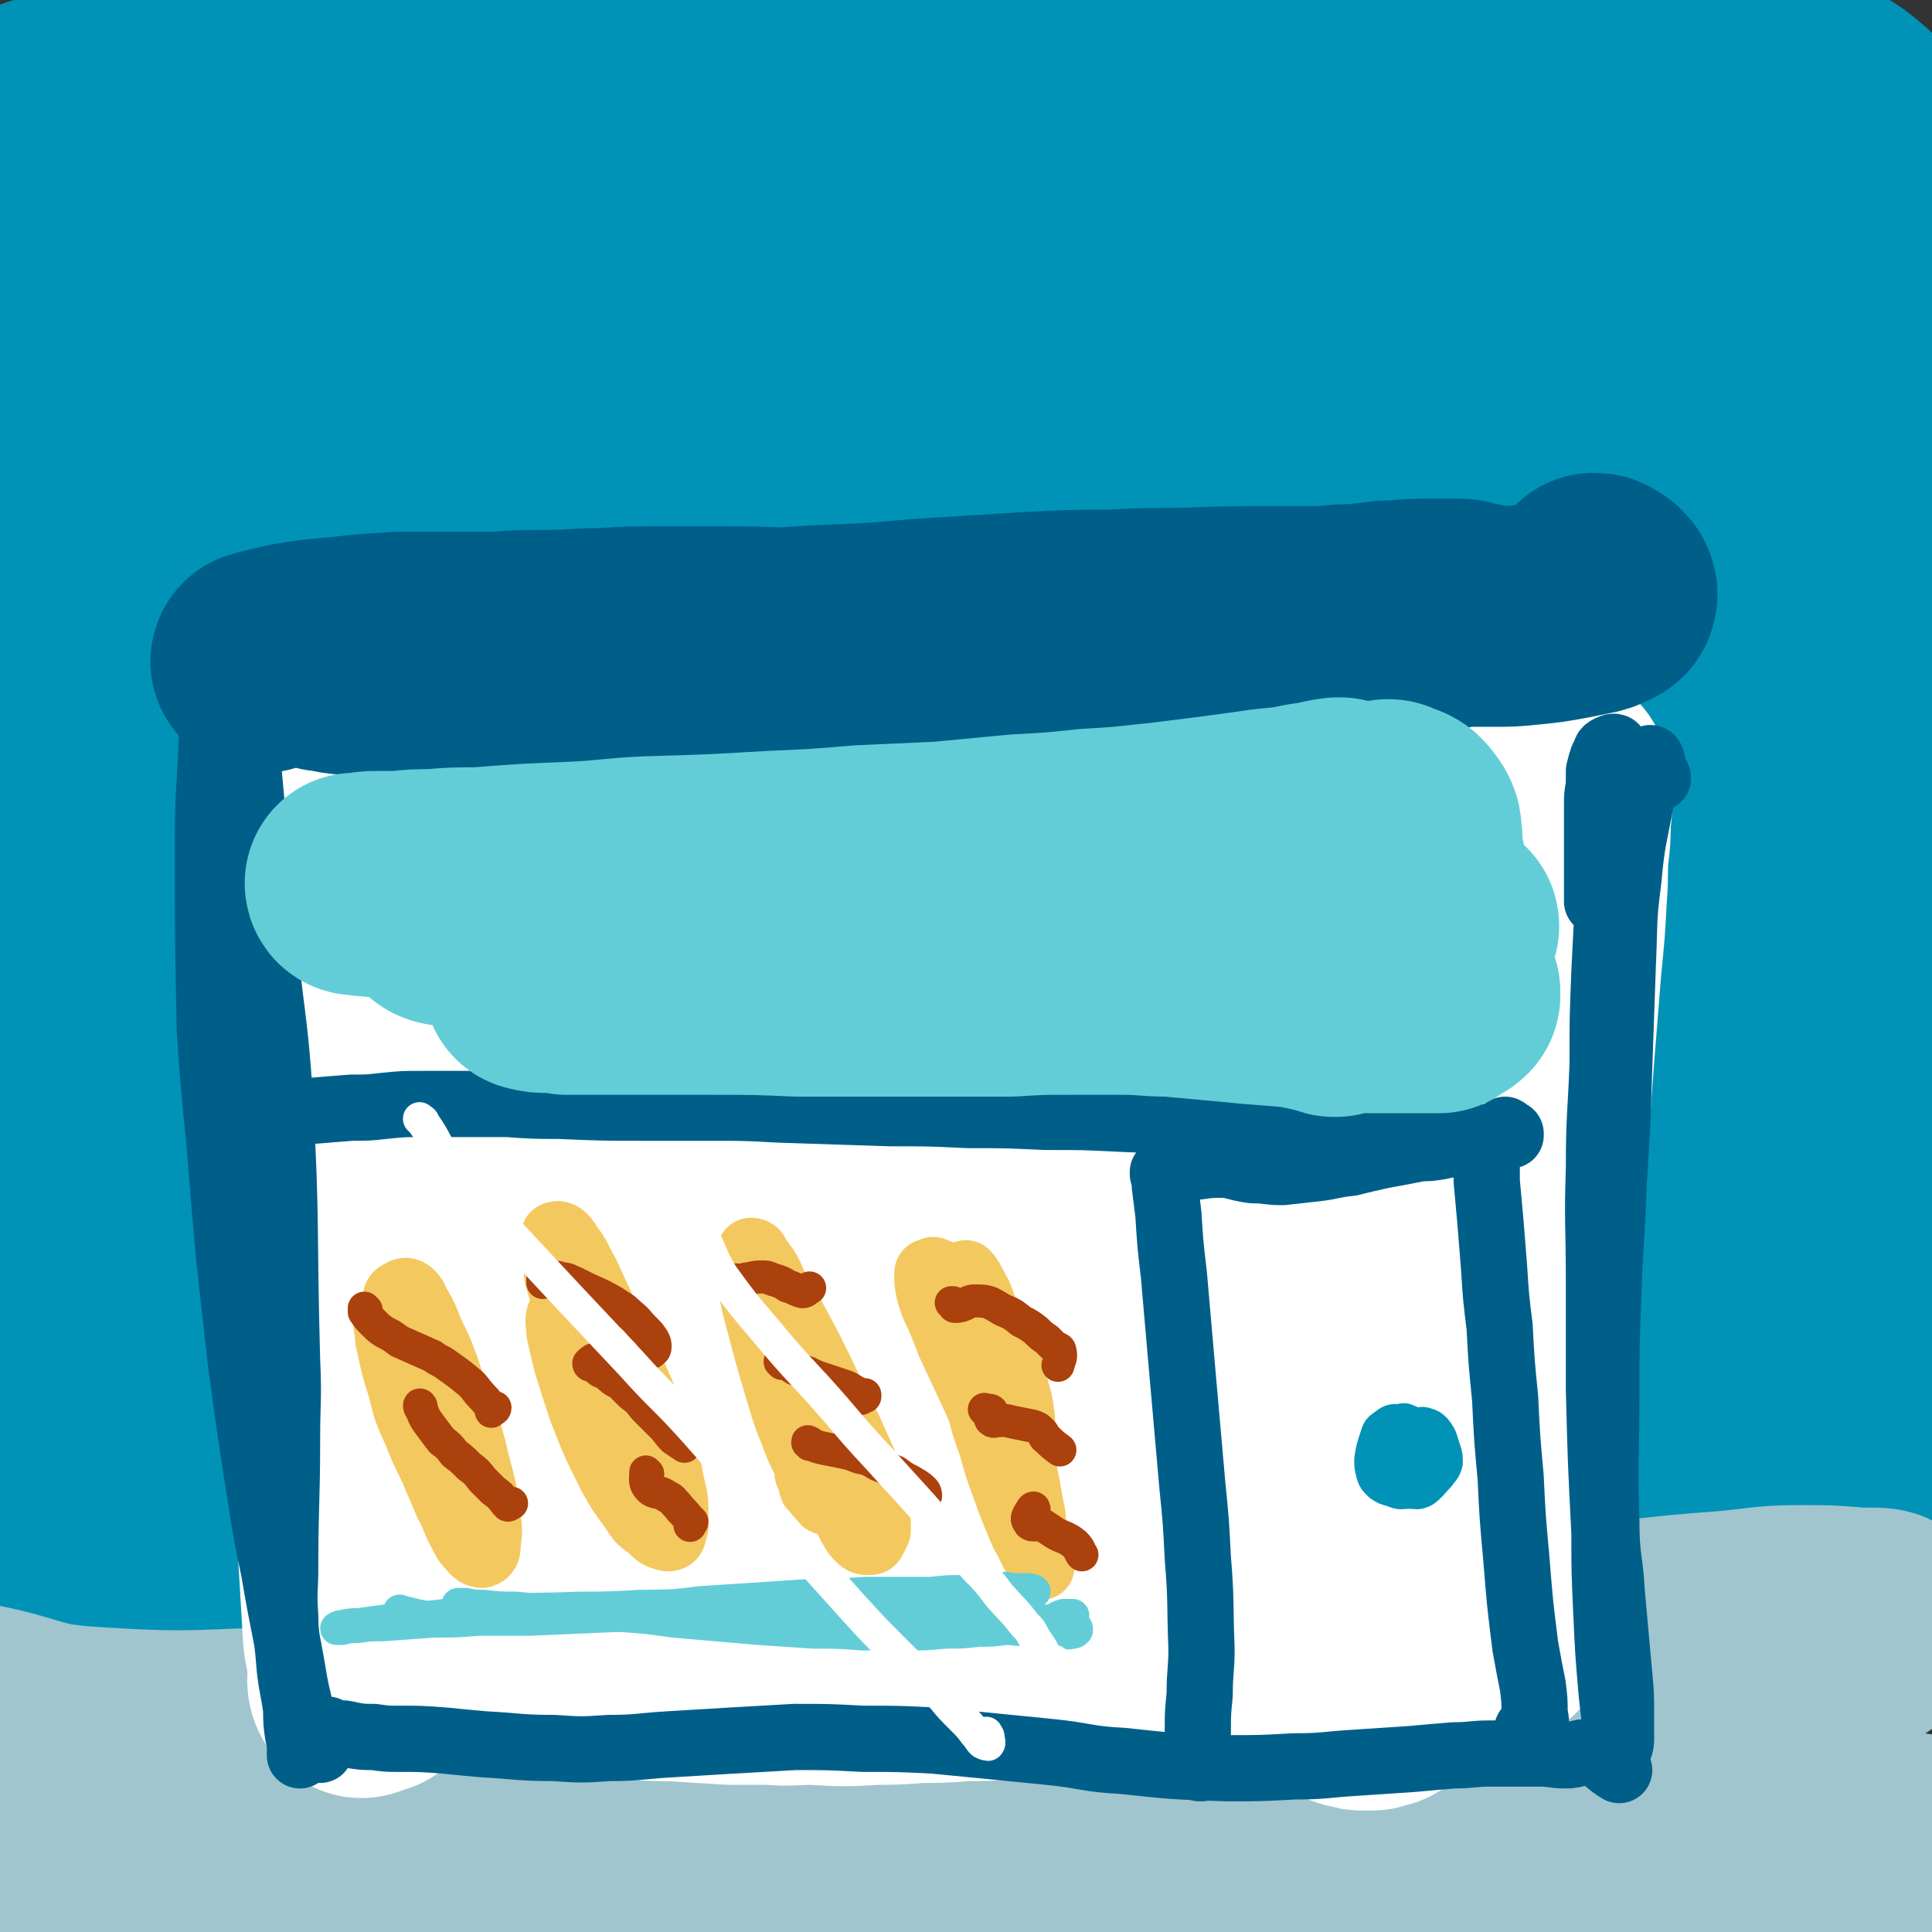
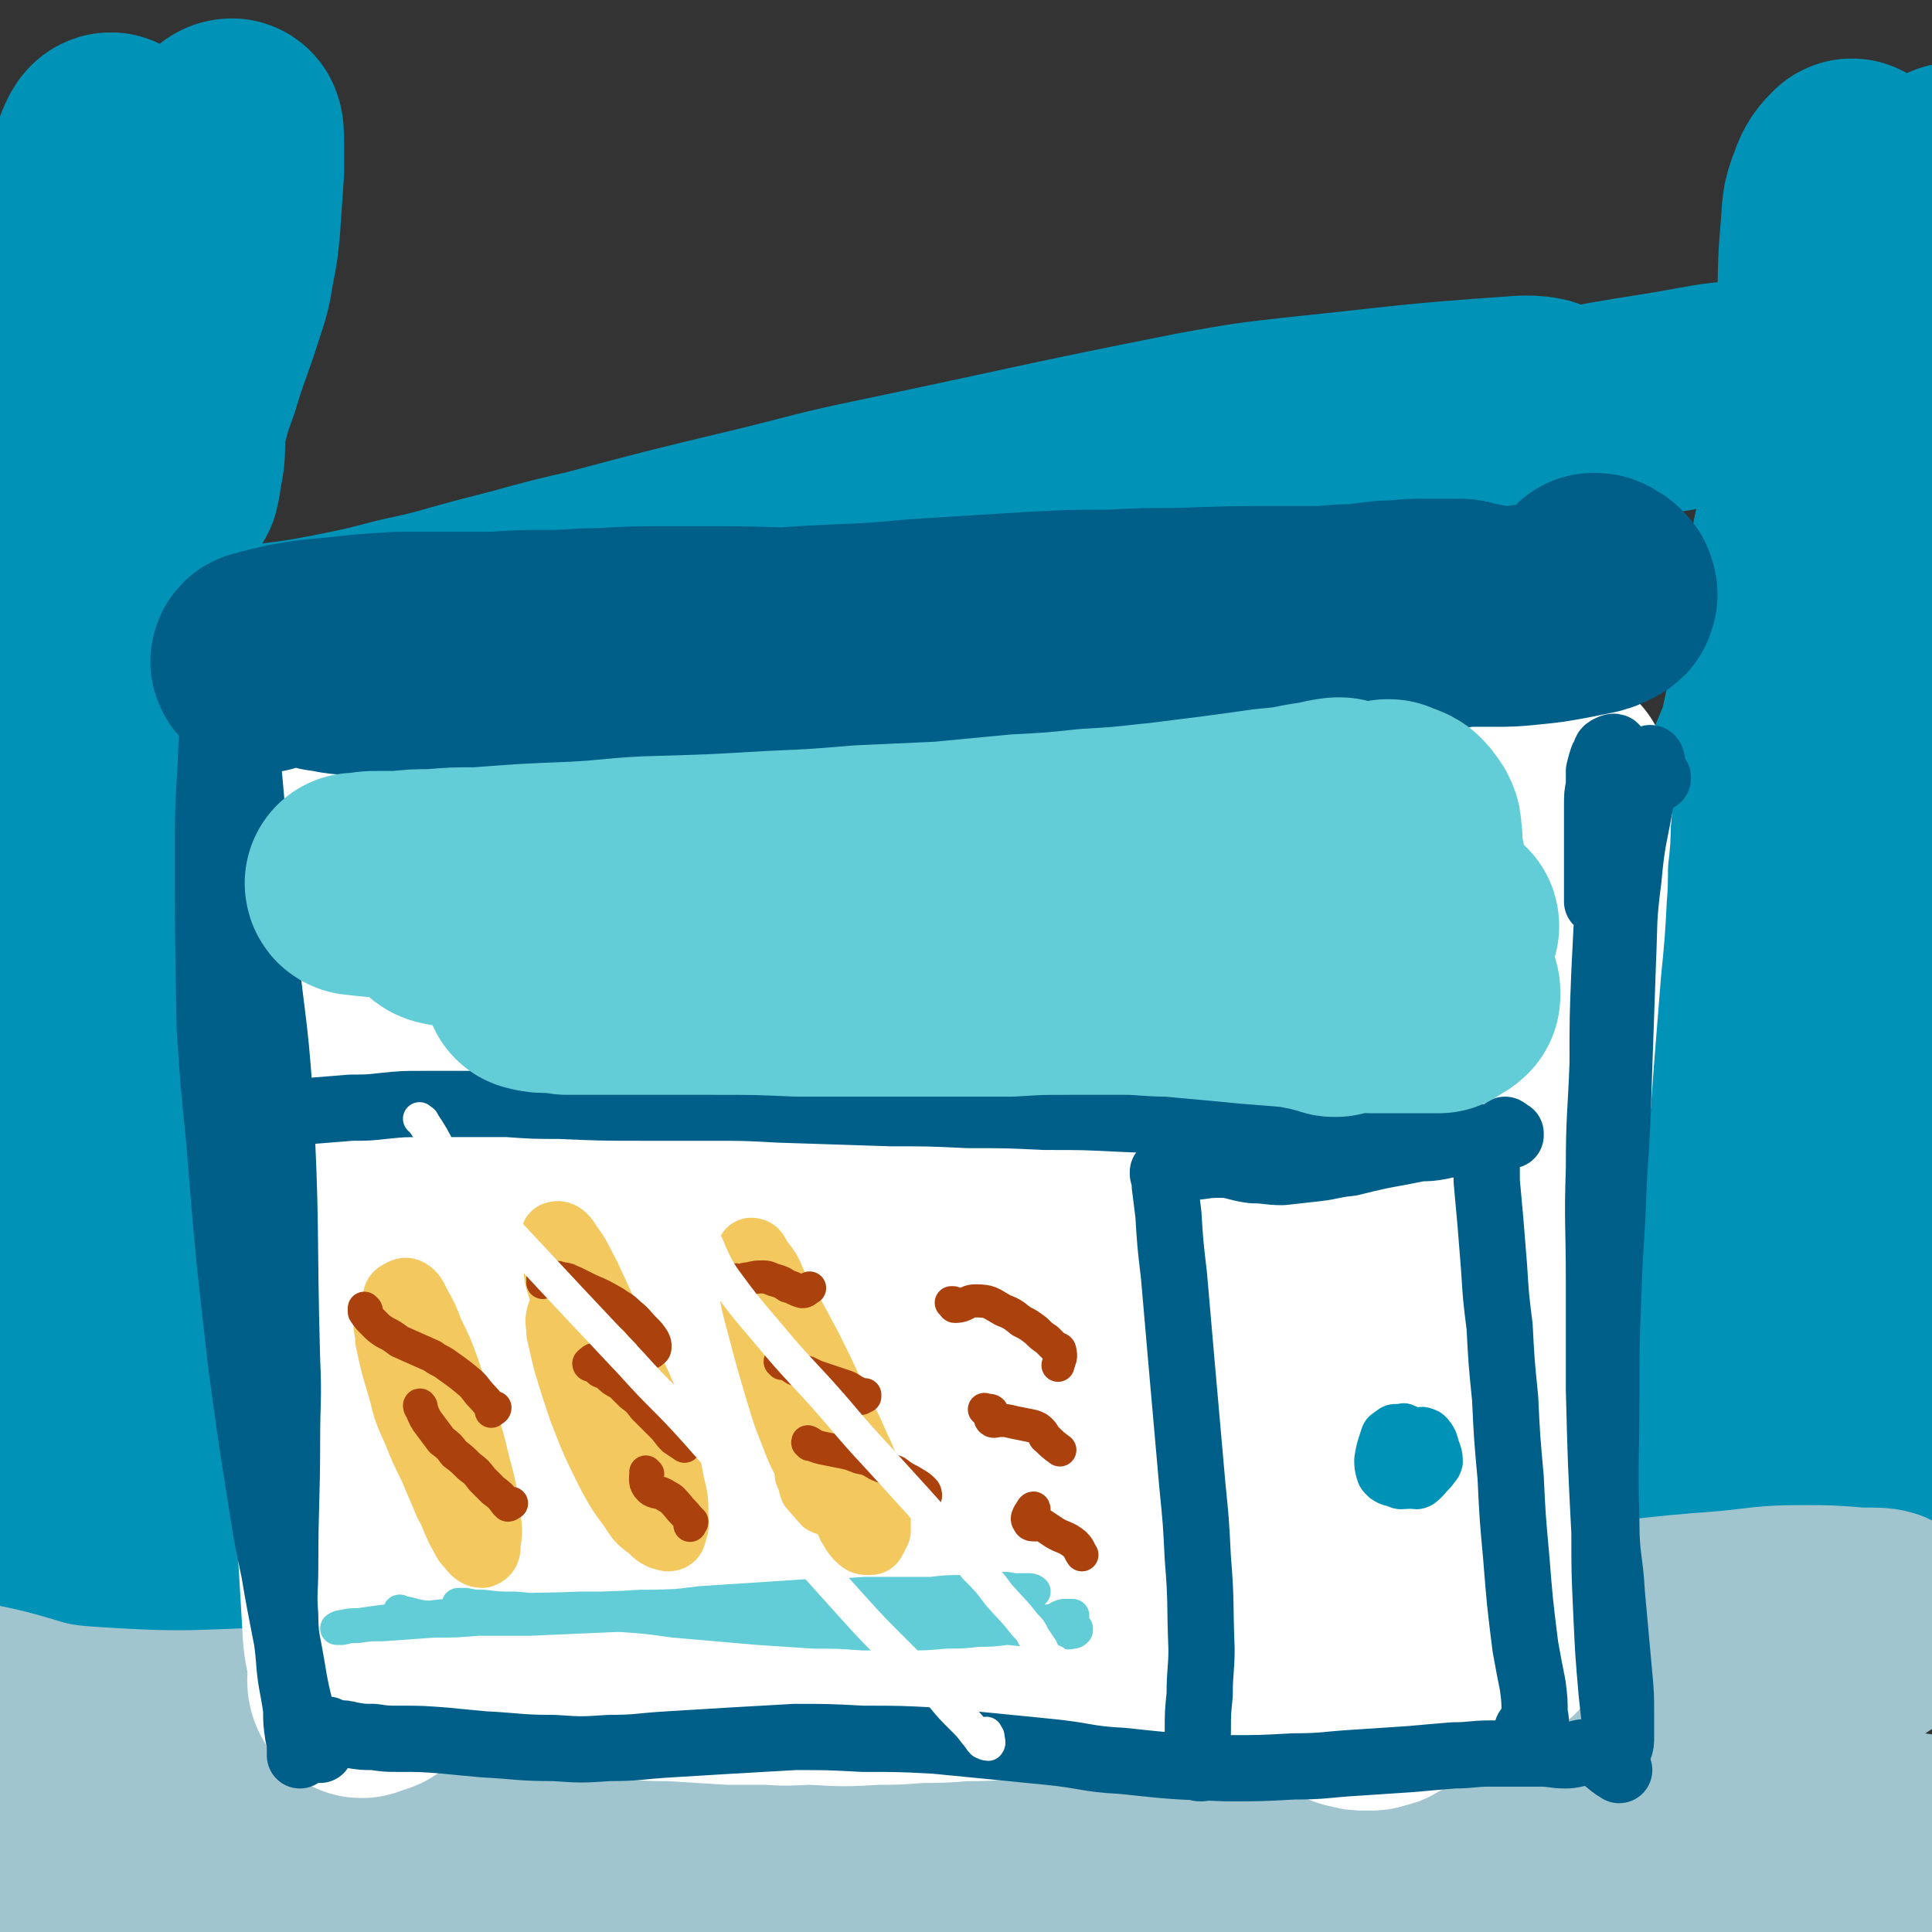
<svg xmlns="http://www.w3.org/2000/svg" viewBox="0 0 1050 1050" version="1.1">
  <rect x="0" y="0" width="1050" height="1050" fill="#333333" stroke="none" />
  <g fill="none" stroke="#0093B7" stroke-width="120" stroke-linecap="round" stroke-linejoin="round">
-     <path d="M298,519c0,0 -1,-2 -1,-1 -7,5 -15,7 -13,12 3,7 10,9 22,12 16,3 17,1 33,1 41,-1 41,-1 81,-4 34,-3 34,-4 68,-8 37,-6 37,-5 74,-13 59,-12 59,-12 116,-26 38,-10 38,-9 75,-21 66,-22 66,-22 130,-46 24,-10 33,-4 47,-22 13,-16 19,-37 5,-46 -25,-15 -42,-3 -83,-2 -38,0 -38,1 -76,3 -92,6 -92,7 -184,14 -98,7 -98,2 -196,15 -130,18 -135,12 -259,47 -31,9 -63,34 -51,43 24,16 62,10 123,9 96,-2 96,-4 192,-15 112,-12 113,-9 224,-32 110,-22 114,-19 218,-57 39,-15 82,-37 69,-50 -22,-22 -70,-18 -140,-21 -79,-3 -80,1 -160,8 -92,7 -92,9 -184,21 -97,13 -97,12 -193,27 -81,14 -83,10 -161,32 -15,4 -31,15 -25,19 9,7 27,3 54,3 21,0 21,-1 43,-3 67,-6 67,-7 134,-15 32,-4 32,-4 65,-8 70,-10 70,-9 140,-20 36,-5 36,-4 71,-12 79,-18 79,-19 157,-39 27,-8 28,-6 53,-17 43,-18 45,-17 84,-40 8,-4 12,-7 10,-14 -3,-10 -8,-13 -20,-19 -13,-7 -15,-4 -30,-6 -21,-3 -21,-3 -42,-4 -40,-2 -40,-1 -81,-1 -31,0 -31,0 -62,1 -50,2 -50,2 -100,4 -34,2 -34,1 -67,4 -64,4 -64,4 -129,9 -31,2 -31,3 -63,6 -54,6 -54,5 -108,12 -29,4 -29,5 -59,9 -24,4 -24,4 -47,7 -4,1 -5,0 -8,0 0,0 0,0 1,0 4,0 4,1 7,0 16,0 16,0 32,-1 24,0 24,0 48,-1 45,0 45,1 89,1 43,0 43,1 85,-1 69,-3 69,-3 138,-9 78,-7 78,-6 155,-17 93,-13 93,-12 185,-31 74,-16 75,-14 146,-39 30,-11 47,-18 54,-33 4,-7 -15,-9 -31,-12 -20,-4 -20,-3 -40,-3 -65,0 -65,0 -130,1 -46,1 -46,1 -92,5 -98,6 -98,7 -195,15 -32,3 -32,3 -64,6 -86,9 -86,9 -171,17 -17,2 -17,3 -34,4 -30,2 -31,3 -61,2 -3,0 -4,-2 -4,-4 0,-2 1,-3 3,-5 5,-3 5,-4 11,-5 19,-5 19,-5 37,-8 18,-2 18,-2 36,-3 23,-1 23,-1 45,-1 41,-1 41,-1 82,-1 67,1 67,2 133,1 35,0 35,0 69,-1 62,-3 62,-3 123,-7 44,-3 45,-2 88,-8 64,-10 65,-8 127,-23 35,-8 36,-8 68,-23 15,-7 17,-10 25,-22 3,-4 1,-7 -3,-10 -9,-8 -10,-8 -23,-12 -12,-4 -12,-4 -25,-5 -19,-2 -19,-1 -39,-1 -35,1 -35,1 -70,2 -24,0 -25,0 -49,0 -27,-1 -27,-2 -54,-2 -28,-1 -28,-1 -57,-1 -29,0 -29,0 -58,1 -29,1 -29,1 -58,3 -41,2 -41,2 -82,4 -26,1 -26,1 -51,2 -53,1 -54,2 -107,2 -17,0 -17,-2 -34,-3 -32,-1 -32,-2 -64,-3 -14,-1 -14,-1 -28,0 -13,0 -13,1 -26,2 -16,1 -16,1 -32,1 -10,1 -10,1 -19,1 -15,0 -15,0 -29,0 -8,-1 -8,-1 -15,-2 -5,-1 -5,-1 -11,-1 -5,0 -5,-1 -10,0 -5,0 -5,1 -10,2 -5,1 -6,0 -11,2 -4,1 -4,1 -8,2 -6,3 -6,3 -13,5 -6,2 -6,2 -12,4 -11,4 -11,4 -22,8 " />
    <path d="M119,79c0,0 0,-1 -1,-1 0,0 1,0 1,0 3,-3 4,-8 7,-8 1,0 1,4 1,8 0,7 0,7 0,15 -1,14 -1,14 -2,29 -1,11 -1,11 -3,21 -2,12 -2,12 -6,24 -6,19 -7,19 -13,39 -4,11 -4,11 -7,23 -2,9 -2,9 -3,18 -1,6 -1,6 -1,12 0,2 -1,4 0,4 0,-1 1,-3 1,-6 2,-10 2,-10 2,-21 1,-11 0,-11 -1,-22 -2,-15 -2,-15 -4,-29 -1,-23 -1,-23 -2,-47 -1,-12 -1,-12 0,-25 0,-9 0,-9 2,-18 0,-5 0,-5 1,-10 0,0 0,-1 0,-1 0,6 0,6 0,12 0,20 0,20 -1,39 0,15 0,15 -2,30 -2,20 -2,20 -7,39 -2,9 -2,9 -5,17 -2,5 -2,5 -4,9 -1,1 -2,2 -3,1 -3,-2 -2,-4 -4,-8 -3,-9 -3,-9 -5,-18 -3,-13 -4,-12 -6,-25 -4,-21 -5,-21 -6,-42 -1,-11 0,-11 2,-23 2,-13 2,-13 5,-25 1,-5 1,-6 3,-10 1,-2 2,-3 3,-2 0,2 0,3 0,7 -2,10 -3,9 -5,19 -4,14 -4,14 -7,28 -4,21 -4,21 -6,42 -2,13 -1,13 -1,25 0,12 0,12 2,24 1,16 1,16 4,32 1,10 1,10 3,20 2,9 2,9 4,18 2,8 2,8 4,16 2,7 2,7 5,13 3,5 2,6 5,11 4,6 4,6 9,12 3,3 4,3 8,5 5,3 5,4 11,5 13,2 13,2 27,2 12,0 12,-1 25,-2 16,-2 16,-2 32,-5 20,-4 20,-4 39,-9 24,-5 24,-6 47,-12 28,-7 28,-8 55,-14 45,-12 45,-12 91,-23 33,-8 33,-9 67,-16 86,-18 86,-19 172,-36 28,-5 28,-5 55,-8 58,-6 58,-7 116,-11 8,-1 18,0 15,2 -7,8 -16,11 -34,18 -28,12 -29,11 -57,21 -17,6 -17,6 -34,11 -8,3 -9,3 -17,5 -1,1 -2,0 -1,-1 5,-3 6,-4 13,-7 13,-6 13,-6 27,-11 32,-10 32,-10 66,-18 51,-13 51,-14 102,-22 32,-5 33,-8 65,-5 20,2 20,6 39,14 7,2 7,3 13,7 3,3 3,3 7,5 1,2 2,3 3,2 1,0 1,-1 1,-2 0,-5 -1,-5 -2,-9 -3,-12 -3,-12 -6,-23 -3,-10 -3,-10 -6,-21 -3,-13 -3,-13 -4,-26 -3,-14 -2,-14 -4,-29 -1,-12 -1,-12 -1,-23 -1,-7 0,-7 0,-13 0,-2 -1,-5 -2,-4 -3,3 -5,5 -7,11 -4,10 -3,11 -4,22 -2,23 -1,23 -2,47 0,17 0,17 0,34 -1,16 -1,16 -3,32 -2,14 -2,14 -5,28 -2,11 -2,11 -4,22 -2,7 -2,8 -2,14 0,1 2,1 2,0 4,-5 3,-6 5,-13 4,-12 4,-12 7,-24 8,-25 7,-25 16,-51 6,-18 5,-18 13,-36 7,-18 7,-18 16,-35 8,-17 9,-17 17,-33 4,-8 3,-8 7,-16 " />
    <path d="M944,595c-1,-1 -2,-1 -1,-1 1,-7 3,-7 4,-14 0,-10 1,-11 -3,-20 -3,-9 -6,-8 -12,-17 -5,-5 -5,-5 -8,-12 -3,-5 -4,-5 -5,-11 -2,-6 -2,-6 -1,-12 1,-8 2,-8 4,-15 4,-10 3,-10 7,-20 14,-32 16,-31 29,-63 5,-12 4,-13 7,-25 11,-37 11,-37 23,-74 3,-7 3,-8 8,-13 4,-5 8,-8 10,-6 3,3 0,8 1,15 0,9 0,9 1,17 1,15 1,15 4,29 1,11 2,11 4,22 2,13 2,13 4,26 2,14 2,14 4,28 1,15 1,15 3,30 1,15 1,15 3,30 2,14 1,15 5,28 4,20 5,20 10,40 3,13 4,13 6,26 3,17 3,17 5,34 0,9 0,9 0,18 -1,7 0,7 -1,14 0,3 -1,3 -2,7 0,1 0,2 0,1 -1,0 -2,0 -2,-2 -4,-7 -4,-7 -6,-15 -3,-10 -3,-10 -5,-19 -3,-12 -3,-12 -5,-25 -3,-22 -2,-22 -5,-44 -2,-15 -2,-15 -5,-31 -3,-17 -3,-17 -6,-34 -3,-17 -3,-17 -5,-34 -1,-17 -1,-17 -2,-33 0,-14 0,-14 0,-29 0,-15 1,-15 1,-31 0,-6 0,-6 -1,-11 0,-2 0,-5 0,-4 1,1 2,4 2,7 2,8 2,8 3,15 1,11 1,11 2,23 1,14 1,14 1,28 0,15 0,15 0,31 0,16 -1,16 0,32 0,23 0,23 1,47 1,15 0,15 1,30 2,21 2,21 4,43 2,13 2,13 4,25 1,12 1,12 3,24 1,10 1,10 3,21 1,9 1,9 3,19 1,8 1,8 2,16 1,8 1,8 1,16 1,10 1,10 1,20 0,6 0,6 0,12 0,7 -1,7 0,14 0,4 0,4 0,8 1,3 1,3 1,7 -1,4 -1,4 -1,7 -1,4 -1,4 -1,7 0,4 1,4 0,7 -1,6 -1,6 -3,11 0,4 0,4 -1,8 0,4 0,4 0,8 1,9 1,9 2,17 0,4 0,4 0,7 -1,7 -1,7 -1,13 -1,2 0,2 -1,4 -1,2 -1,3 -3,3 -2,0 -2,-2 -4,-3 -3,-2 -3,-2 -7,-3 -4,-3 -4,-3 -8,-5 -6,-2 -6,-3 -12,-5 -7,-3 -7,-3 -14,-5 -19,-5 -19,-6 -39,-9 -26,-3 -26,-2 -52,-4 -20,-2 -20,-2 -41,-4 -32,-4 -32,-3 -65,-8 -22,-3 -22,-3 -43,-7 -22,-4 -22,-5 -44,-9 -22,-4 -22,-5 -44,-9 -22,-3 -22,-4 -44,-6 -21,-3 -21,-4 -43,-5 -33,-2 -33,-2 -66,-3 -22,-1 -22,-1 -44,-1 -22,-1 -22,-1 -44,-2 -28,-1 -28,-1 -57,-3 -15,-1 -16,-1 -31,-3 -14,-1 -14,-2 -28,-4 -13,-2 -13,-2 -26,-4 -11,-1 -11,-1 -22,-3 -10,-1 -10,-1 -19,-1 -13,-1 -13,-1 -25,-1 -9,0 -9,-1 -17,0 -13,1 -13,1 -25,3 -8,1 -8,2 -16,4 -8,2 -8,3 -15,6 -7,2 -7,3 -14,6 -6,2 -6,2 -12,5 -5,3 -5,3 -10,5 -4,3 -5,2 -9,5 -2,1 -2,2 -5,3 0,1 0,1 0,1 -1,1 -1,1 -1,1 0,0 0,-1 -1,-2 0,-1 0,-1 0,-3 1,-3 1,-3 2,-5 0,-4 0,-4 1,-8 1,-5 1,-5 1,-10 1,-11 2,-11 2,-22 1,-10 1,-10 1,-19 0,-13 -1,-13 -1,-25 -2,-23 -1,-23 -3,-46 -1,-19 0,-19 -2,-38 -2,-21 -2,-21 -5,-41 -3,-21 -3,-21 -7,-41 -3,-20 -3,-20 -7,-40 -4,-18 -5,-18 -8,-36 -5,-24 -5,-24 -9,-48 -2,-14 -1,-14 -2,-28 0,-12 0,-12 0,-24 1,-17 1,-17 3,-33 0,-1 0,-3 0,-2 0,4 0,6 0,12 0,8 0,8 0,16 0,17 0,17 0,33 0,15 0,15 0,29 1,26 0,26 1,52 0,19 1,19 1,38 1,21 1,21 1,42 1,22 1,22 0,44 0,23 0,23 0,45 -1,22 -1,22 -2,45 -3,34 -4,34 -7,69 -2,20 -2,20 -4,41 -1,17 -2,17 -2,35 -1,19 -2,19 -2,39 0,7 1,8 2,15 1,4 1,5 3,8 1,1 2,2 3,1 2,-1 2,-2 4,-5 3,-5 3,-5 4,-11 3,-16 3,-16 4,-31 2,-15 2,-15 1,-29 0,-16 0,-16 -2,-33 -2,-29 -3,-29 -5,-57 -2,-21 -2,-21 -3,-41 -2,-21 -2,-21 -2,-41 0,-18 0,-18 1,-37 1,-17 1,-17 3,-35 2,-15 1,-15 4,-31 3,-16 4,-16 8,-31 1,-5 1,-7 4,-11 0,-1 2,1 2,2 2,6 1,7 0,14 0,11 0,11 -1,22 -1,14 -1,14 -3,28 -2,17 -2,17 -5,33 -3,17 -4,17 -8,34 -3,17 -4,17 -7,34 -2,20 -2,20 -3,41 0,11 0,12 3,22 3,12 3,14 11,24 5,6 7,6 15,7 10,2 11,2 22,0 17,-3 17,-3 33,-9 20,-6 20,-7 39,-15 22,-9 22,-10 44,-20 41,-17 41,-17 83,-33 34,-13 34,-13 69,-25 94,-30 94,-30 189,-57 36,-10 36,-9 72,-17 87,-20 87,-20 173,-38 20,-4 26,-10 40,-7 6,2 6,14 0,18 -13,9 -19,5 -38,10 -27,6 -27,5 -55,10 -33,7 -33,7 -67,12 -38,7 -38,6 -76,12 -40,7 -40,7 -80,13 -99,16 -99,17 -197,32 -35,5 -35,6 -71,8 -83,5 -84,7 -167,6 -8,0 -18,-3 -14,-8 18,-23 26,-29 58,-49 22,-14 25,-9 50,-17 31,-10 31,-10 62,-18 57,-13 57,-13 114,-25 42,-8 42,-9 85,-14 91,-10 91,-11 182,-16 81,-4 82,-4 163,-2 86,1 104,-5 171,6 10,2 -5,16 -17,18 -53,13 -56,8 -113,13 -41,4 -41,3 -81,6 -119,8 -119,5 -238,16 -66,7 -67,4 -131,18 -92,21 -105,20 -182,52 -9,4 1,16 11,19 47,16 51,13 103,19 52,7 52,5 105,6 85,3 85,1 171,2 89,1 89,-1 178,1 89,2 90,-4 178,7 45,6 79,12 88,27 6,11 -27,18 -57,25 -56,13 -58,9 -115,14 -57,5 -57,4 -114,6 -108,5 -108,3 -216,8 -82,4 -83,4 -164,11 -81,7 -81,8 -161,17 -32,4 -51,7 -64,9 -5,1 14,-2 28,-3 19,-3 19,-3 38,-5 26,-4 26,-4 51,-7 31,-3 31,-4 62,-7 37,-4 37,-4 74,-7 65,-5 65,-4 129,-8 87,-6 87,-4 174,-12 87,-9 88,-6 174,-22 62,-11 74,-8 122,-32 10,-6 4,-21 -7,-27 -30,-16 -37,-12 -75,-17 -46,-7 -47,-5 -93,-8 -36,-2 -36,-2 -71,-3 -80,-2 -80,-3 -159,-2 -42,1 -42,0 -83,7 -110,18 -111,17 -219,43 -18,4 -34,9 -32,16 3,9 20,11 42,15 22,4 23,1 46,0 30,0 30,0 61,-2 52,-3 52,-3 104,-6 34,-2 34,-2 68,-4 77,-5 77,-5 153,-10 24,-2 24,-3 48,-4 31,-2 31,-4 62,-4 4,0 8,2 7,4 -1,4 -4,6 -10,8 -27,12 -27,12 -55,22 -30,10 -30,9 -61,18 -37,10 -37,9 -75,19 -111,31 -111,31 -222,63 -45,13 -45,13 -89,27 -115,36 -115,35 -229,72 -44,14 -65,22 -86,32 -7,3 15,-1 29,-5 20,-4 19,-6 39,-11 26,-7 26,-7 53,-14 33,-8 33,-8 67,-15 38,-8 38,-9 75,-16 58,-13 58,-13 116,-24 98,-19 98,-19 196,-36 66,-11 66,-10 132,-20 70,-10 70,-9 141,-18 28,-4 29,-5 56,-8 0,0 -1,1 -2,1 " />
  </g>
  <g fill="none" stroke="#A0C5CF" stroke-width="120" stroke-linecap="round" stroke-linejoin="round">
    <path d="M318,933c0,0 -1,-2 -1,-1 1,4 2,5 3,10 1,1 0,1 0,2 0,2 0,2 1,3 " />
    <path d="M130,973c0,0 -1,-1 -1,-1 0,0 0,1 1,1 10,-2 10,-2 21,-3 30,-5 30,-6 60,-9 21,-3 21,-2 41,-3 36,-3 36,-3 73,-4 26,-2 26,-2 52,-2 29,-1 29,-1 58,-1 62,-1 62,-1 124,-2 30,-1 30,-1 60,-2 68,-2 68,-2 136,-4 22,0 22,0 43,-1 36,-2 36,-1 72,-4 5,-1 7,-1 10,-3 1,0 1,-2 0,-3 -5,-2 -6,-2 -12,-2 -9,-2 -9,-2 -20,-3 -24,-1 -24,0 -48,-1 -22,0 -22,0 -45,0 -27,1 -27,2 -53,3 -80,3 -80,3 -159,5 -35,2 -35,1 -71,2 -68,4 -68,1 -136,9 -76,8 -75,11 -150,24 -53,9 -53,10 -106,19 -28,4 -29,6 -56,6 -7,1 -9,-2 -12,-6 -1,-2 1,-3 3,-5 6,-5 7,-4 14,-7 4,-2 4,-2 7,-3 2,-1 2,-1 4,-1 2,0 2,0 3,0 2,0 2,0 4,0 2,0 2,0 5,1 2,0 2,0 5,0 5,1 5,1 11,1 5,1 5,1 9,1 12,2 12,2 24,3 13,1 13,1 27,2 17,1 17,1 34,1 20,1 20,1 41,1 24,0 24,0 48,-1 27,-1 27,-1 53,-2 29,-1 29,-1 58,-2 49,-2 49,-2 98,-5 35,-2 35,-2 70,-5 88,-7 88,-7 175,-16 32,-3 32,-3 65,-9 85,-13 85,-12 170,-28 27,-5 28,-4 54,-13 16,-6 26,-12 30,-19 2,-4 -9,-2 -18,-3 -13,-1 -13,-1 -26,-1 -20,0 -20,1 -40,3 -26,2 -26,2 -53,5 -27,4 -27,3 -55,7 -45,5 -45,5 -90,10 -33,4 -33,5 -65,8 -87,9 -87,9 -175,16 -36,3 -36,2 -72,4 -67,4 -67,4 -135,7 -63,4 -63,5 -127,6 -60,1 -60,4 -120,0 -32,-2 -31,-7 -63,-13 " />
    <path d="M959,947c0,0 -1,-1 -1,-1 0,0 0,0 0,0 7,6 15,7 14,11 -1,5 -8,6 -17,8 -23,5 -23,3 -47,6 -28,3 -28,2 -56,4 -22,2 -22,2 -44,4 -24,2 -24,2 -49,4 -24,2 -24,3 -49,5 -23,2 -23,3 -46,5 -23,2 -23,2 -47,4 -33,3 -33,3 -66,6 -18,1 -18,1 -35,3 -16,1 -16,2 -32,4 -4,0 -5,0 -8,1 0,1 1,1 1,2 19,1 19,1 38,2 19,0 19,0 39,0 37,-1 37,-1 74,-1 27,0 27,0 55,0 28,0 28,0 56,0 43,0 43,0 86,-1 28,0 28,1 56,0 25,0 25,0 50,0 19,-1 19,-1 37,-2 15,-1 15,-1 29,-2 14,-1 14,0 27,-2 11,-1 12,-1 22,-3 0,0 0,-1 0,-1 -7,-2 -8,-1 -16,-2 -23,-1 -23,-1 -45,-1 -16,0 -16,0 -32,1 -20,1 -20,1 -41,2 -24,1 -24,1 -48,3 -25,1 -25,1 -49,3 -26,2 -26,2 -51,4 -38,3 -38,3 -76,6 -25,3 -25,3 -51,4 -38,2 -38,2 -76,3 -24,1 -24,1 -49,1 -23,0 -23,0 -47,0 -21,0 -21,0 -43,-1 -20,0 -20,0 -41,-1 -19,-1 -19,-1 -38,-1 -17,-1 -17,-1 -35,-1 -23,-1 -23,-1 -47,-1 -14,0 -14,0 -29,-1 -19,-1 -19,-1 -39,-2 -12,-1 -12,-1 -23,-2 -11,-1 -11,-1 -21,-2 -11,0 -11,0 -21,-1 -11,-1 -11,-1 -22,-3 -8,-1 -8,-1 -16,-3 -6,-1 -6,-1 -12,-3 -2,0 -2,-1 -4,-1 -1,0 -1,0 -1,0 2,1 2,2 5,3 4,3 4,3 8,4 7,3 7,3 13,5 9,3 10,3 19,6 7,3 7,3 15,6 5,3 5,3 10,7 8,6 9,6 15,13 4,4 5,4 5,10 2,8 1,8 -1,16 -1,7 -2,7 -6,12 -4,6 -4,6 -10,10 -4,4 -4,3 -8,6 -3,2 -3,2 -6,4 " />
  </g>
  <g fill="none" stroke="#FFFFFF" stroke-width="120" stroke-linecap="round" stroke-linejoin="round">
    <path d="M203,915c0,-1 0,-2 -1,-1 -3,1 -5,4 -6,3 -3,-3 -1,-6 -1,-11 -1,-9 -2,-8 -3,-17 -1,-17 -1,-17 -2,-34 -1,-16 -1,-16 -1,-32 0,-19 0,-19 -1,-37 0,-19 0,-19 -1,-38 0,-20 0,-20 -1,-40 0,-21 0,-21 0,-41 0,-27 0,-27 -1,-53 0,-15 0,-15 -1,-29 -1,-13 -1,-13 -2,-25 -1,-16 -1,-16 -3,-32 -1,-9 -1,-9 -2,-19 -1,-9 -1,-9 -1,-18 -1,-7 -1,-7 -1,-15 -1,-7 -1,-7 0,-14 0,-8 0,-8 1,-16 0,-11 0,-11 0,-21 1,-5 1,-5 1,-10 1,-7 1,-7 2,-13 0,-3 0,-3 0,-6 0,-2 0,-2 0,-4 0,-2 0,-2 0,-3 0,-2 0,-2 0,-3 0,-1 0,0 0,-1 0,0 0,0 0,0 0,0 0,0 0,-1 0,0 0,0 0,0 0,0 0,0 0,0 0,0 1,0 1,0 0,0 0,0 0,0 0,0 0,0 1,0 1,0 1,0 1,0 1,0 1,0 3,-1 3,-1 3,-1 6,-2 3,-1 3,-1 6,-3 4,-1 4,-1 8,-2 7,-2 7,-2 14,-3 6,-1 6,-1 12,0 6,0 6,0 13,1 8,1 8,2 16,3 9,1 9,1 18,2 9,1 9,0 18,2 11,2 11,2 23,5 9,1 9,1 17,2 10,1 10,1 19,1 13,1 13,1 27,1 8,0 8,0 15,0 9,0 9,0 17,0 8,0 8,0 17,0 8,0 8,0 17,0 7,0 7,0 15,0 11,1 11,1 22,1 8,1 8,1 16,2 12,2 12,2 25,3 9,1 9,1 17,2 9,0 9,0 17,0 10,1 10,1 20,1 11,1 11,1 21,2 10,1 10,1 20,2 8,1 8,1 17,2 11,1 11,1 23,3 7,2 7,2 14,3 9,2 9,2 18,4 5,1 5,1 9,2 3,0 3,1 7,1 2,1 2,1 5,1 3,1 3,1 5,1 2,0 2,1 4,1 3,0 3,0 6,0 2,0 2,1 3,1 3,0 3,0 5,0 5,-1 5,-1 9,-1 3,0 3,-1 6,-1 2,0 2,0 5,-1 3,0 3,0 6,0 2,0 2,0 5,0 2,0 2,1 4,1 3,1 3,1 5,1 2,1 2,1 3,1 2,1 2,1 3,2 2,1 2,1 5,2 1,0 1,0 3,0 1,1 1,1 3,0 2,0 2,0 4,0 2,-1 2,-1 5,-1 3,-1 3,-1 5,-1 3,0 3,0 7,0 2,0 2,0 4,0 1,0 1,0 3,0 2,0 2,0 4,0 1,0 1,0 2,0 0,0 0,0 1,0 0,0 0,1 0,1 1,0 1,0 2,0 0,0 0,0 1,0 2,0 2,-1 4,-1 2,0 2,0 3,0 2,-1 2,0 5,-1 1,0 1,0 2,0 0,0 0,0 1,0 0,1 0,1 1,2 0,0 0,0 0,1 1,2 1,2 1,5 0,7 0,7 -1,15 0,9 0,9 -1,17 -1,12 0,12 -1,23 -1,19 -1,19 -3,39 -1,13 -1,13 -2,25 -1,13 -1,13 -2,25 -2,27 -2,27 -4,55 -1,14 -1,14 -2,29 -2,20 -2,20 -4,39 -1,11 -1,11 -2,22 -1,9 -1,9 -2,19 0,13 -1,13 -1,27 -1,18 -1,18 -1,36 -1,7 -1,7 -1,15 0,5 0,5 -1,10 0,3 -1,3 -1,6 -1,2 -1,2 -2,4 0,1 0,1 0,2 0,1 0,1 0,2 0,1 0,1 -1,3 0,1 0,1 -1,2 0,1 0,1 -1,2 0,2 -1,2 -1,3 0,2 0,2 0,4 1,4 1,4 2,8 0,2 0,2 0,5 1,3 1,3 1,5 0,4 0,4 0,8 0,1 0,1 0,3 0,1 0,1 -1,2 0,1 -1,1 -1,1 0,1 0,1 -1,1 0,0 0,0 0,0 -1,0 -1,0 -1,0 -1,0 -1,0 -1,0 -1,0 0,0 -1,-1 0,0 0,0 -1,0 -1,-1 -1,-1 -1,-1 -1,0 -1,0 -2,0 -1,0 -1,0 -2,0 -2,0 -2,0 -4,0 -3,0 -3,0 -6,0 -5,0 -5,0 -11,0 -5,0 -5,0 -10,0 -11,1 -11,1 -22,2 -9,0 -9,0 -17,0 -9,1 -9,1 -18,1 -9,0 -9,-1 -19,-1 -11,-1 -11,-1 -22,-2 -12,0 -12,-1 -25,-1 -12,0 -12,0 -24,0 -32,-1 -32,-1 -64,0 -20,0 -20,0 -39,1 -13,0 -13,0 -27,0 -12,0 -12,0 -25,1 -12,0 -12,0 -24,1 -13,1 -13,1 -25,2 -11,1 -11,1 -22,2 -15,1 -15,1 -29,2 -9,0 -9,0 -19,0 -9,0 -9,0 -18,0 -11,0 -11,0 -23,0 -6,0 -6,0 -12,-1 -6,0 -6,0 -12,-1 -5,-1 -5,-1 -11,-1 -4,-1 -4,-1 -9,-1 -4,-1 -4,-1 -8,0 -6,0 -6,0 -11,1 -2,0 -2,0 -4,1 -3,1 -3,1 -5,2 -2,0 -2,0 -3,1 -1,0 -1,0 -2,0 -1,1 -1,1 -3,1 0,0 0,0 -1,1 -1,0 -1,0 -2,0 -1,0 -1,-1 -1,0 -3,0 -3,0 -5,1 -3,0 -3,1 -5,1 -2,2 -3,2 -5,3 -1,0 -1,1 -1,1 0,0 0,0 0,0 1,-1 1,-1 2,-1 1,-1 1,-1 3,-1 2,-1 2,-1 4,-1 4,0 4,0 8,1 4,0 4,0 9,1 5,0 5,0 11,1 10,0 10,0 21,1 9,0 9,0 17,0 9,1 9,1 18,1 9,1 9,1 18,1 10,1 10,1 20,1 11,1 11,1 22,1 16,1 16,1 32,2 11,0 11,0 22,0 11,1 11,0 23,0 17,1 17,1 34,0 11,0 11,0 23,-1 12,0 12,0 25,-1 11,0 11,0 22,-1 11,-1 11,-1 21,-2 11,0 11,0 22,0 15,-1 15,-1 30,-1 9,0 9,-1 19,0 12,0 12,0 25,1 8,1 8,1 16,3 6,1 6,1 13,2 5,1 5,1 10,2 5,1 5,1 9,2 4,1 4,1 8,2 5,2 5,2 9,4 3,1 2,1 5,2 2,1 2,1 4,1 2,1 2,1 5,1 1,0 1,0 3,0 1,0 1,0 3,-1 2,0 2,0 3,-1 2,-1 2,-1 4,-2 2,-2 2,-2 3,-3 2,-3 2,-3 4,-6 1,-2 0,-3 1,-5 1,-4 1,-4 2,-8 2,-10 2,-10 4,-20 2,-10 2,-10 4,-20 2,-15 2,-15 4,-30 3,-20 3,-20 6,-41 2,-24 3,-24 5,-48 2,-26 2,-26 4,-52 3,-41 3,-41 5,-82 2,-24 2,-24 2,-48 -1,-23 0,-23 -4,-45 0,-5 -2,-8 -5,-8 -3,0 -4,3 -6,8 -5,13 -5,14 -7,28 -5,29 -4,29 -7,58 -3,40 -3,40 -5,80 -3,51 -2,51 -4,101 -1,21 1,21 -2,41 -3,20 -4,25 -9,39 -1,3 -3,-3 -4,-6 -3,-12 -2,-12 -4,-24 -2,-23 -2,-23 -3,-46 -2,-31 -2,-31 -3,-62 -1,-36 -1,-36 -2,-72 -1,-52 -1,-52 -1,-103 0,-21 3,-29 0,-43 -1,-4 -7,2 -8,7 -6,20 -4,21 -7,42 -3,31 -3,31 -6,62 -6,71 -5,71 -12,142 -2,22 -1,22 -6,44 -5,22 -6,34 -14,44 -3,4 -4,-9 -6,-18 -5,-18 -4,-18 -6,-37 -3,-31 -3,-31 -5,-62 -3,-39 -3,-39 -4,-79 -2,-41 -2,-41 -2,-82 0,-32 2,-32 1,-65 0,-11 -1,-26 -2,-23 -2,7 -3,22 -5,43 -4,52 -3,52 -6,104 -2,40 0,40 -3,81 -5,58 -4,59 -11,117 -1,13 0,22 -7,24 -8,3 -17,-3 -23,-13 -11,-18 -7,-22 -12,-44 -8,-35 -7,-35 -13,-71 -9,-65 -9,-65 -16,-130 -4,-40 -2,-40 -7,-80 -3,-32 -3,-48 -8,-63 -2,-5 -5,11 -5,23 -6,88 -6,88 -8,177 -2,39 2,39 0,79 -4,62 0,82 -12,123 -3,10 -16,-8 -20,-22 -22,-86 -19,-88 -33,-177 -7,-44 -4,-45 -9,-89 -5,-47 -7,-77 -11,-93 -2,-8 -2,23 -2,45 1,79 2,79 3,157 0,38 2,39 1,77 -1,47 5,71 -7,93 -6,10 -22,-10 -29,-29 -23,-63 -18,-67 -31,-134 -8,-44 -7,-44 -12,-88 -8,-67 -3,-71 -13,-134 -1,-4 -8,-5 -8,-1 -3,94 0,98 2,196 1,46 4,46 4,91 0,62 8,87 -3,124 -3,11 -18,-11 -24,-28 -24,-75 -20,-78 -36,-157 -8,-39 -8,-39 -12,-79 -7,-57 -5,-57 -10,-114 -1,-13 -1,-33 -2,-26 -1,22 -1,42 -1,84 -1,35 0,35 1,70 1,54 2,54 3,108 1,24 3,24 2,47 -1,17 -1,24 -4,34 -1,3 -4,-3 -6,-8 -4,-14 -4,-14 -6,-29 -6,-39 -6,-39 -10,-78 -4,-35 -4,-35 -6,-70 -3,-51 -4,-51 -4,-103 -1,-49 0,-49 2,-97 1,-10 3,-23 4,-19 3,9 3,23 3,46 0,35 -1,35 -2,71 " />
  </g>
  <g fill="none" stroke="#005F89" stroke-width="120" stroke-linecap="round" stroke-linejoin="round">
    <path d="M143,360c0,0 -2,0 -1,-1 7,-2 8,-2 16,-4 12,-2 12,-2 24,-3 18,-2 18,-2 35,-3 13,0 13,0 26,0 13,0 13,0 26,0 14,-1 14,-1 28,-1 15,0 15,-1 30,-1 17,-1 17,-1 33,-1 17,0 17,0 34,0 26,0 26,1 52,1 18,0 18,0 35,0 26,0 26,0 51,-1 18,0 18,0 35,-1 17,-1 17,-1 35,-2 17,-1 17,-1 33,-1 15,-1 16,-1 31,-2 12,-1 12,0 25,-2 15,-1 15,-1 29,-3 9,-1 9,-1 17,-1 8,-1 8,-1 16,-2 10,0 10,-1 20,-1 5,0 5,0 11,0 4,0 4,0 8,0 3,0 3,0 5,1 2,0 2,0 3,1 2,0 2,0 3,0 2,1 2,0 4,1 0,0 1,0 0,0 0,0 -1,0 -2,0 -3,1 -3,0 -5,1 -3,0 -3,0 -6,0 -4,1 -4,1 -7,1 -6,0 -6,0 -11,0 -8,0 -8,0 -15,0 -14,1 -14,1 -27,2 -11,0 -11,0 -21,1 -12,1 -12,1 -25,1 -23,1 -23,1 -47,1 -17,1 -17,1 -34,1 -18,1 -18,1 -36,2 -18,1 -18,2 -37,3 -19,1 -19,1 -38,1 -20,1 -20,1 -41,1 -29,1 -29,0 -58,0 -17,0 -17,0 -34,1 -15,0 -15,0 -30,1 -19,0 -19,0 -39,1 -12,1 -12,1 -24,1 -10,0 -10,1 -20,0 -8,0 -8,0 -15,0 -6,-1 -6,-1 -11,-1 -6,0 -6,0 -11,0 -7,-1 -7,-1 -15,0 -4,0 -4,0 -9,1 -5,1 -5,1 -11,3 -2,0 -2,0 -4,1 0,0 -1,1 0,1 2,2 3,1 7,2 5,1 5,1 10,1 6,1 6,1 13,1 15,1 15,1 29,1 12,0 12,0 24,-1 22,-1 22,-1 44,-3 17,-1 17,-1 33,-3 19,-2 19,-2 37,-4 20,-2 20,-2 41,-4 21,-2 21,-2 42,-3 23,-1 23,-1 45,-3 32,-2 32,-2 64,-4 20,-1 20,-1 40,-1 20,-1 20,-1 39,-1 28,-1 28,-1 55,-1 17,0 17,0 34,0 16,0 16,0 32,0 13,0 13,0 27,0 11,0 11,0 22,0 9,0 9,0 19,-1 10,-1 10,-1 21,-3 5,-1 5,-1 10,-2 5,-1 5,-1 9,-3 2,-1 2,-1 2,-2 1,-1 0,-2 0,-2 0,-1 0,-1 -1,-2 0,0 0,0 -1,-1 -1,0 -1,-1 -2,-1 -1,-1 -1,-1 -3,-1 " />
  </g>
  <g fill="none" stroke="#005F89" stroke-width="36" stroke-linecap="round" stroke-linejoin="round">
    <path d="M141,386c0,0 -1,-1 -1,-1 -2,1 -2,2 -4,5 -1,3 -2,3 -2,6 0,11 0,11 1,22 4,44 4,44 8,89 4,44 6,44 9,88 4,72 2,72 4,144 1,22 0,22 0,43 0,35 -1,35 -1,69 0,14 -1,14 0,27 0,11 1,11 2,23 1,14 2,14 4,28 0,7 0,7 1,14 1,4 1,4 1,8 0,2 0,3 0,3 0,0 0,-1 0,-3 0,-3 0,-3 1,-7 0,-4 0,-4 0,-8 -1,-11 -2,-11 -4,-22 -5,-30 -6,-30 -11,-60 -4,-19 -4,-19 -7,-38 -6,-38 -6,-38 -11,-75 -7,-61 -7,-61 -12,-123 -3,-29 -3,-29 -5,-59 -1,-50 -1,-51 -1,-101 0,-27 1,-27 2,-54 1,-11 1,-11 1,-23 0,-14 -1,-14 -1,-28 -1,-6 -1,-6 0,-12 0,-3 0,-5 1,-5 0,-1 0,1 0,2 " />
    <path d="M653,961c0,0 -1,-1 -1,-1 0,0 0,1 0,1 0,-2 -2,-2 -2,-4 0,-8 1,-8 1,-17 0,-9 0,-9 1,-19 0,-13 1,-13 1,-25 -1,-25 0,-25 -2,-49 -1,-20 -1,-20 -3,-40 -3,-34 -3,-34 -6,-68 -2,-23 -2,-23 -4,-46 -2,-17 -2,-17 -3,-33 -1,-8 -1,-8 -2,-16 0,-3 0,-3 0,-5 -1,-1 -1,-1 -1,-1 0,0 0,0 0,0 0,0 0,0 0,0 1,0 0,-1 0,-1 0,0 0,0 0,1 1,0 1,0 1,0 1,0 1,0 1,-1 1,0 1,0 1,0 0,-1 0,-1 1,-1 0,0 0,0 0,0 2,-1 2,-1 4,-1 2,0 2,0 4,-1 3,0 3,0 7,0 7,-1 7,-1 15,-1 7,1 7,2 15,3 8,0 8,1 16,1 9,-1 9,-1 18,-2 9,-1 9,-2 19,-3 8,-2 8,-2 17,-4 11,-2 11,-2 21,-4 5,0 5,0 11,-1 4,-1 4,-1 9,-1 4,0 4,0 8,0 2,-1 2,-1 3,0 1,0 1,0 1,1 1,1 1,1 1,2 1,1 0,1 1,3 0,1 1,1 1,3 1,2 1,2 1,5 0,3 0,3 0,6 1,11 1,11 2,22 1,12 1,12 2,25 1,16 1,16 3,32 1,19 1,19 3,39 1,21 1,21 3,43 1,21 1,21 3,43 2,25 2,25 5,49 2,11 2,11 4,21 1,8 1,8 1,15 1,5 1,6 0,11 0,1 0,2 -1,3 0,0 -1,0 -1,0 -1,-1 0,-2 -1,-3 0,-1 -1,-1 -1,-2 " />
    <path d="M901,423c0,-1 0,-1 -1,-1 0,-1 -1,-1 -1,-3 -1,-3 -1,-7 -2,-7 -1,0 -1,3 -2,7 -2,8 -2,8 -3,15 -4,22 -5,22 -7,44 -3,23 -2,23 -3,45 -1,28 -1,29 -2,57 -1,32 -1,31 -3,63 -1,31 -2,31 -3,63 -1,26 -1,26 -1,53 0,34 -1,34 0,68 0,20 2,20 3,39 2,22 2,22 4,44 1,11 1,11 1,21 0,6 0,6 0,13 0,3 0,4 -1,6 0,0 -1,-1 -1,-2 -1,-4 -1,-4 -1,-9 -1,-9 -1,-9 -2,-18 -2,-23 -2,-23 -3,-45 -1,-22 -1,-22 -1,-43 -2,-39 -2,-39 -3,-78 0,-29 0,-29 0,-59 0,-31 -1,-31 0,-61 0,-29 1,-29 2,-57 0,-25 0,-25 1,-50 1,-20 1,-20 2,-40 2,-23 3,-23 4,-46 1,-12 1,-12 1,-23 0,-6 1,-7 -1,-12 0,-2 -2,-1 -4,0 -2,1 -1,2 -3,5 -1,3 -1,3 -2,7 0,4 0,4 0,8 -1,5 -1,5 -1,11 0,8 0,8 0,15 0,19 0,19 0,37 " />
    <path d="M880,962c0,0 -1,-1 -1,-1 0,0 1,1 1,1 -7,-4 -7,-7 -15,-9 -6,-2 -7,1 -14,1 -7,0 -7,-1 -14,-1 -13,0 -13,0 -27,0 -10,0 -10,1 -20,1 -12,1 -12,1 -23,2 -15,1 -15,1 -30,2 -17,1 -17,2 -34,2 -18,1 -18,1 -36,1 -29,-1 -29,-1 -57,-4 -20,-1 -20,-3 -41,-5 -30,-3 -30,-3 -61,-6 -19,-1 -19,-1 -39,-1 -19,-1 -19,-1 -37,-1 -18,1 -18,1 -35,2 -17,1 -17,1 -33,2 -17,1 -17,2 -33,2 -15,1 -15,1 -30,0 -19,0 -19,-1 -38,-2 -11,-1 -11,-1 -21,-2 -13,-1 -13,-1 -25,-1 -7,0 -7,0 -14,-1 -6,0 -6,0 -12,-1 -4,-1 -4,-1 -8,-1 -3,-1 -3,-1 -5,-2 -2,0 -2,0 -4,0 -1,0 -1,0 -2,0 0,1 0,1 0,2 0,3 0,3 0,5 1,2 1,2 2,4 " />
    <path d="M819,615c0,0 -1,-1 -1,-1 0,0 0,0 0,0 2,1 2,2 3,3 0,0 0,-1 0,-1 -4,1 -5,1 -10,2 -12,0 -12,0 -24,0 -12,0 -12,0 -24,-1 -14,-1 -14,-1 -28,-2 -25,-2 -25,-2 -50,-4 -18,-1 -18,-1 -37,-2 -19,-1 -19,0 -39,-1 -20,-1 -20,-1 -41,-1 -21,-1 -21,-1 -42,-1 -21,-1 -21,-1 -42,-1 -30,-1 -30,-1 -61,-2 -18,-1 -18,-1 -37,-1 -17,0 -17,0 -35,0 -24,0 -24,0 -47,-1 -14,0 -14,0 -28,-1 -13,0 -13,0 -25,0 -11,0 -11,0 -22,0 -10,0 -10,0 -20,1 -9,1 -9,1 -18,1 -13,1 -13,1 -25,2 -7,1 -7,1 -13,2 -7,1 -7,1 -14,1 -1,1 -3,1 -3,1 0,0 1,1 3,1 1,0 1,0 2,0 " />
  </g>
  <g fill="none" stroke="#F3C85F" stroke-width="36" stroke-linecap="round" stroke-linejoin="round">
-     <path d="M543,795c0,0 -1,0 -1,-1 0,-2 1,-2 0,-4 0,-4 -1,-3 -2,-7 -5,-11 -5,-12 -10,-23 -7,-15 -7,-15 -14,-30 -3,-8 -3,-8 -6,-15 -3,-6 -3,-6 -5,-13 -1,-5 -1,-5 -1,-10 0,-1 1,-1 2,-1 1,-1 1,-1 3,0 3,1 3,1 5,3 3,2 3,3 5,6 3,4 3,4 5,9 4,6 4,6 8,13 3,7 4,7 7,15 3,9 3,9 6,18 4,14 4,14 8,29 4,17 4,17 7,34 2,8 1,8 2,17 1,4 1,4 2,8 1,3 1,3 1,6 1,1 1,1 1,2 0,0 0,1 0,0 -1,0 -1,-1 -1,-2 -3,-4 -3,-4 -5,-8 -2,-5 -3,-5 -5,-10 -5,-12 -5,-12 -9,-23 -4,-11 -4,-11 -7,-22 -4,-11 -4,-11 -7,-23 -3,-10 -3,-10 -5,-20 -2,-8 -3,-7 -5,-15 -1,-6 -2,-6 -2,-12 0,-7 0,-7 1,-15 0,-3 0,-3 2,-6 0,-2 1,-3 2,-3 2,2 3,4 5,8 3,5 3,6 5,12 4,7 4,7 7,14 3,7 3,7 6,15 3,7 3,7 4,14 2,6 2,6 3,13 1,6 0,6 1,13 0,3 0,3 0,5 -1,1 -1,1 -2,1 -2,0 -2,0 -3,1 " />
    <path d="M461,819c0,0 -1,-1 -1,-1 0,0 1,0 1,0 -1,0 -1,0 -2,0 -4,-1 -5,1 -8,-1 -3,-2 -3,-3 -5,-6 -4,-8 -4,-8 -8,-16 -4,-8 -4,-8 -7,-16 -4,-10 -4,-10 -7,-20 -6,-20 -6,-20 -11,-39 -3,-11 -3,-11 -5,-22 -1,-7 -2,-8 -1,-14 0,-2 0,-5 2,-4 2,0 2,2 4,5 5,6 5,7 8,14 10,17 10,17 19,34 6,12 6,12 12,25 5,10 5,10 10,20 5,12 6,12 10,24 2,6 2,6 3,12 1,5 1,5 2,10 0,4 0,4 0,8 -1,2 -1,2 -2,4 -1,2 -1,2 -3,2 -2,0 -3,0 -5,-2 -3,-3 -3,-4 -5,-7 -4,-9 -4,-9 -8,-17 -4,-8 -4,-8 -7,-16 -5,-11 -5,-10 -10,-21 -5,-12 -5,-12 -10,-25 -5,-11 -5,-11 -9,-23 -3,-8 -3,-9 -4,-17 -1,-4 -1,-6 0,-9 1,-2 3,-1 5,0 4,4 5,4 8,10 10,16 10,16 18,33 5,12 5,12 9,24 4,10 4,10 5,20 1,7 2,7 1,14 0,6 0,6 -3,11 -1,2 -2,4 -4,4 -4,0 -6,-1 -9,-5 -4,-4 -2,-5 -5,-11 " />
    <path d="M362,815c-1,0 -1,0 -1,-1 -1,-2 -1,-2 -2,-3 -7,-10 -8,-9 -15,-19 -8,-13 -7,-13 -13,-27 -6,-11 -6,-12 -11,-23 -5,-13 -5,-13 -9,-26 -4,-11 -5,-11 -8,-22 -1,-8 -1,-8 -2,-16 0,-4 -1,-7 1,-7 2,-1 5,1 7,5 6,8 5,8 10,17 6,13 6,13 12,26 9,20 10,20 19,41 5,12 5,12 9,25 4,11 4,11 6,22 2,8 2,8 2,16 0,5 1,5 -1,10 0,2 -1,3 -3,3 -5,-1 -6,-2 -10,-6 -6,-4 -6,-5 -10,-11 -6,-8 -6,-8 -11,-17 -9,-18 -9,-18 -16,-36 -4,-12 -4,-12 -8,-25 -2,-8 -2,-8 -4,-17 0,-5 -1,-5 0,-9 1,-3 2,-4 4,-4 2,-1 3,0 5,1 5,4 5,4 9,9 3,4 2,4 5,8 4,7 4,6 7,13 2,4 1,4 2,8 " />
    <path d="M257,818c0,0 -1,-1 -1,-1 -4,-3 -5,-3 -7,-7 -5,-7 -4,-8 -8,-17 -3,-7 -3,-7 -6,-15 -3,-9 -3,-9 -7,-19 -3,-10 -3,-9 -6,-19 -3,-9 -3,-9 -5,-17 -2,-8 -2,-8 -2,-15 0,-3 0,-4 2,-5 2,-1 3,-2 5,-1 3,2 3,3 5,7 4,7 4,7 7,15 5,10 5,10 9,21 4,13 4,13 9,25 4,13 4,12 7,25 4,15 4,15 6,30 1,7 1,7 0,14 0,3 0,5 -3,6 -2,0 -4,-1 -6,-4 -4,-4 -3,-4 -6,-9 -4,-8 -3,-8 -7,-15 -4,-10 -4,-9 -8,-19 -5,-10 -5,-10 -9,-20 -5,-11 -5,-11 -8,-23 -4,-13 -4,-13 -7,-27 0,-5 -1,-5 -1,-10 0,-1 2,-1 3,-3 " />
  </g>
  <g fill="none" stroke="#AB410D" stroke-width="18" stroke-linecap="round" stroke-linejoin="round">
    <path d="M199,712c0,0 -1,-1 -1,-1 0,1 0,1 0,2 2,3 2,3 5,6 3,3 3,3 6,5 4,2 4,2 8,5 9,4 9,4 18,8 4,3 4,2 8,5 7,5 7,5 13,10 3,3 3,4 6,7 3,3 3,4 6,6 0,1 1,0 1,0 0,1 -1,1 -2,2 " />
    <path d="M229,765c0,-1 -1,-2 -1,-1 0,0 0,1 1,2 2,5 2,5 5,9 3,4 3,4 6,8 4,3 4,3 7,7 4,3 4,3 8,7 4,3 4,3 7,7 3,3 3,3 6,6 4,3 4,3 7,7 1,0 1,1 1,1 1,0 1,-1 2,-1 " />
    <path d="M296,696c0,0 -1,-1 -1,-1 0,0 0,0 1,0 0,1 -1,2 -1,2 2,-1 3,-2 5,-2 3,-1 3,-1 5,0 4,0 4,1 7,2 4,2 4,2 8,4 7,3 7,3 14,7 4,3 4,2 8,6 5,4 4,4 8,8 3,3 3,3 5,6 1,2 1,2 1,4 0,2 -1,2 -2,3 " />
    <path d="M321,742c0,0 -1,0 -1,-1 1,-1 3,-3 4,-2 1,1 0,3 1,5 1,2 2,1 5,3 3,3 3,3 7,5 3,3 3,3 6,6 4,3 4,3 7,7 5,5 5,5 10,10 3,3 3,4 6,7 3,2 3,2 6,4 " />
    <path d="M352,801c0,0 -1,-1 -1,-1 0,4 -1,6 2,9 3,3 5,1 9,4 4,2 3,2 6,5 3,4 3,3 6,7 1,1 1,1 2,2 0,1 -1,1 -1,2 " />
    <path d="M440,785c0,-1 -1,-1 -1,-1 0,-1 0,0 1,0 3,2 3,2 7,3 5,1 5,1 10,2 5,1 5,1 10,3 5,1 5,1 10,4 5,2 5,2 10,4 4,3 4,3 8,5 3,2 4,2 7,5 1,1 1,2 1,3 0,0 -1,0 -1,0 " />
    <path d="M425,741c0,0 0,-1 -1,-1 0,0 1,0 1,0 4,2 4,2 7,4 4,1 4,1 7,2 4,2 4,2 7,3 6,2 6,2 12,4 3,1 3,1 6,3 2,1 2,1 4,2 0,1 1,1 2,1 0,0 0,-1 0,-1 -1,1 -1,1 -2,2 " />
    <path d="M401,697c0,-1 -1,-1 -1,-1 0,-1 0,0 1,0 3,0 3,-1 6,-1 4,-1 4,-1 8,-1 3,0 3,1 7,2 3,1 3,1 6,3 4,1 4,2 8,3 2,0 2,-1 4,-2 " />
    <path d="M518,709c0,-1 0,-1 -1,-1 0,0 1,0 1,0 1,1 0,2 1,2 6,0 6,-3 11,-3 8,0 8,1 15,5 5,2 5,2 10,6 4,2 4,2 8,5 3,3 3,3 6,5 2,2 2,2 4,4 2,1 3,1 3,2 1,4 0,4 -1,8 " />
    <path d="M536,767c0,0 -1,-1 -1,-1 0,0 0,0 0,0 2,1 3,0 4,1 1,2 -2,4 0,5 1,1 2,0 5,0 3,0 3,0 7,1 5,1 5,1 10,2 3,1 3,1 5,3 2,2 1,3 3,4 3,3 3,3 7,6 " />
    <path d="M562,821c0,-1 0,-2 -1,-1 -1,2 -4,5 -2,7 1,3 4,1 8,2 3,2 3,2 6,4 5,3 6,2 11,6 3,3 2,3 4,6 " />
  </g>
  <g fill="none" stroke="#0093B7" stroke-width="18" stroke-linecap="round" stroke-linejoin="round">
    <path d="M765,810c0,0 -1,0 -1,-1 -1,-10 -2,-10 -1,-20 0,-4 2,-4 4,-7 1,-2 1,-2 3,-2 3,0 3,0 6,1 2,2 2,2 4,4 1,2 1,2 2,5 0,2 0,2 0,5 -1,2 -2,3 -4,5 -4,4 -5,7 -10,7 -5,0 -8,-2 -11,-6 -2,-3 -1,-4 -1,-9 1,-3 1,-4 3,-7 2,-3 2,-3 5,-6 2,-3 2,-3 5,-4 3,-1 3,-2 6,-1 3,1 3,1 5,3 4,5 3,6 5,11 1,3 1,4 1,7 -1,4 -2,4 -4,7 -4,4 -4,5 -8,8 -4,2 -4,1 -8,1 -4,0 -5,1 -9,-1 -4,-1 -4,-1 -7,-3 -3,-3 -3,-3 -4,-6 -1,-4 -1,-4 -1,-8 1,-6 1,-6 3,-12 1,-3 1,-4 4,-6 4,-3 4,-3 9,-3 3,-1 3,0 6,1 3,2 3,2 5,5 2,3 2,3 3,6 1,4 1,4 2,7 0,3 0,3 0,5 -1,2 -1,3 -2,4 -2,3 -3,3 -6,4 -2,1 -3,1 -5,0 -4,-1 -5,-1 -8,-3 -2,-2 -2,-2 -3,-4 -1,-2 -1,-3 -1,-5 1,-2 1,-2 2,-4 1,-1 2,-2 2,-3 1,0 0,1 0,2 " />
  </g>
  <g fill="none" stroke="#63CDD7" stroke-width="18" stroke-linecap="round" stroke-linejoin="round">
    <path d="M218,877c0,-1 -1,-2 -1,-1 8,1 9,3 19,3 17,0 17,-2 35,-3 16,-1 16,0 32,-1 11,0 11,0 23,-1 29,-1 29,-1 59,-2 12,-1 12,-1 24,0 13,0 13,0 26,1 12,1 12,1 24,2 10,0 10,0 20,0 9,0 9,0 17,0 11,-1 11,-1 22,-3 7,-1 7,-1 13,-2 6,0 6,0 11,-1 7,-1 7,-1 14,-2 2,-1 2,-1 5,-1 0,-1 1,-1 1,-1 -1,-1 -2,-1 -3,-1 -4,0 -4,0 -8,0 -5,-1 -5,-1 -10,0 -9,0 -9,0 -18,1 -8,0 -8,0 -17,1 -18,0 -18,0 -36,0 -14,1 -14,1 -28,1 -15,1 -15,1 -30,2 -15,1 -15,1 -31,2 -16,2 -16,2 -33,2 -16,1 -16,1 -33,1 -23,1 -23,0 -46,2 -24,1 -24,2 -47,4 -14,1 -13,1 -27,3 -4,0 -5,0 -9,1 -2,0 -3,1 -3,1 1,0 2,0 3,0 4,-1 4,-1 8,-1 7,-1 7,-1 14,-1 14,-1 14,-1 28,-2 12,0 12,0 24,-1 14,0 14,0 28,0 23,-1 23,-1 46,-2 17,0 17,0 33,0 18,0 18,0 35,0 18,0 18,0 36,1 18,0 18,0 35,1 16,1 16,0 31,1 17,2 17,2 35,3 9,1 9,1 19,2 9,1 9,1 19,1 3,0 3,1 6,0 1,0 1,0 2,-1 0,0 0,-1 0,-1 -1,-1 -1,0 -2,-1 -3,-1 -3,-1 -6,-1 -6,-1 -6,-1 -13,-2 -5,0 -5,0 -10,-1 -7,0 -7,0 -14,-1 -14,0 -14,-1 -29,-1 -12,-1 -12,0 -25,0 -14,-1 -14,0 -29,0 -17,0 -17,0 -34,0 -18,-1 -18,-1 -36,-1 -18,0 -18,-1 -36,-1 -23,-1 -23,0 -46,-1 -12,0 -12,0 -24,0 -9,-1 -9,-1 -18,-1 -6,-1 -6,-1 -12,-1 -1,-1 -2,-1 -2,-1 1,0 2,0 4,0 5,1 5,1 10,1 8,1 8,1 17,1 11,1 11,1 21,2 19,1 19,1 37,2 14,1 14,1 28,3 23,2 23,2 46,4 15,1 15,1 30,2 13,0 13,0 27,1 12,0 12,0 24,0 10,0 10,0 21,-1 9,0 9,0 18,-1 7,0 7,0 15,-1 8,-2 8,-2 16,-3 4,-1 4,-1 7,-1 4,-1 4,0 8,-1 2,0 2,0 4,-1 0,0 0,0 1,-1 0,0 0,0 0,0 0,0 -1,0 -1,0 -2,0 -2,0 -4,0 -4,1 -3,2 -7,4 -2,0 -2,0 -4,0 " />
  </g>
  <g fill="none" stroke="#FFFFFF" stroke-width="18" stroke-linecap="round" stroke-linejoin="round">
    <path d="M229,609c0,0 -1,-1 -1,-1 1,1 2,1 2,2 9,13 7,14 16,27 7,9 8,8 15,17 11,12 11,11 22,23 14,15 14,15 28,30 16,17 16,17 32,34 17,19 18,18 35,37 15,17 15,17 31,34 18,21 18,21 37,42 9,10 9,10 18,20 10,11 10,11 20,21 7,7 7,7 14,14 7,6 7,6 14,13 5,6 5,6 11,12 4,4 4,4 7,8 2,2 2,3 4,5 2,1 3,1 3,1 1,-1 0,-2 0,-4 0,-1 -1,-1 -1,-2 " />
    <path d="M353,645c0,0 0,-1 -1,-1 0,0 1,0 1,0 12,11 14,9 24,21 10,13 7,15 16,29 11,15 11,15 23,29 19,23 20,22 39,44 11,13 11,13 23,26 10,11 10,11 20,22 9,10 9,10 17,20 8,8 8,8 15,17 7,7 7,7 13,15 7,8 7,7 14,16 3,3 3,3 5,7 2,3 2,3 4,6 1,2 1,3 3,5 0,2 0,2 1,3 1,1 1,1 1,2 1,0 1,0 1,0 1,0 1,0 1,-1 0,-1 0,-1 0,-2 -2,-1 -3,-1 -5,-3 -1,-1 -1,-1 -2,-3 " />
  </g>
  <g fill="none" stroke="#63CDD7" stroke-width="120" stroke-linecap="round" stroke-linejoin="round">
    <path d="M250,499c0,0 0,-1 -1,-1 -1,0 -1,0 -2,0 -4,0 -8,-1 -7,-2 1,-1 5,-1 11,-2 7,-2 7,-1 14,-2 16,-2 16,-2 32,-4 14,-2 14,-2 28,-3 17,-2 17,-2 34,-4 19,-1 19,-2 37,-3 20,-2 20,-2 39,-4 21,-2 21,-2 42,-4 20,-2 20,-2 41,-4 29,-3 29,-3 58,-6 18,-3 18,-3 36,-5 24,-3 24,-3 48,-6 15,-2 15,-2 29,-4 11,-1 11,-1 21,-3 7,-1 7,-1 13,-2 3,0 4,-1 5,-1 1,0 -1,0 -1,0 -8,1 -8,2 -15,3 -9,2 -9,2 -18,3 -11,2 -11,2 -23,4 -22,2 -22,2 -44,4 -18,2 -18,2 -35,3 -19,2 -19,2 -38,3 -21,2 -21,2 -42,4 -22,1 -22,1 -44,2 -24,2 -24,2 -47,3 -34,2 -34,2 -69,3 -20,1 -20,2 -41,3 -25,1 -25,1 -51,3 -13,0 -13,0 -25,1 -9,0 -9,0 -18,1 -6,0 -6,0 -12,0 -4,0 -4,0 -8,1 -2,0 -3,0 -4,0 0,1 1,1 2,1 8,1 8,1 16,1 9,1 9,1 18,1 19,1 19,0 38,1 18,0 18,0 35,1 20,1 20,1 41,2 22,1 22,1 43,2 24,1 24,1 48,2 26,1 26,1 52,2 36,2 36,2 73,4 25,2 25,2 49,3 51,3 51,3 102,4 15,1 15,0 30,0 20,0 20,1 40,0 3,0 3,0 6,0 1,0 2,-1 1,-1 -2,0 -3,0 -6,0 -5,1 -5,1 -11,2 -8,0 -8,0 -17,1 -18,1 -18,1 -36,3 -15,1 -15,1 -29,3 -15,1 -15,1 -30,2 -15,1 -15,1 -31,2 -16,1 -16,1 -32,1 -17,1 -17,1 -35,2 -27,1 -27,1 -54,2 -17,0 -17,0 -34,0 -25,1 -25,1 -49,2 -15,1 -15,1 -30,1 -14,1 -14,1 -28,2 -12,1 -12,1 -24,1 -10,1 -10,1 -20,2 -7,1 -7,1 -15,2 -6,0 -6,0 -13,1 -1,0 -1,0 -3,1 0,0 0,0 0,0 4,1 4,1 9,1 4,0 4,0 9,1 6,0 6,0 13,0 8,0 8,0 17,0 12,0 12,0 23,0 13,0 13,0 26,0 24,0 24,0 47,1 17,0 17,0 35,0 16,0 16,0 33,0 23,0 23,0 47,0 16,-1 16,-1 32,-1 15,0 15,0 30,0 12,0 12,1 25,1 11,1 11,1 22,2 11,1 11,1 21,2 12,1 12,1 25,2 5,1 5,1 10,2 4,1 4,1 8,2 2,0 2,1 3,1 1,0 1,0 1,0 0,0 -1,0 -1,0 -1,-1 -1,-1 -2,-2 0,0 0,0 0,0 1,0 1,0 1,0 1,-1 0,-1 1,-2 0,0 0,0 0,0 1,0 1,0 1,0 1,0 1,0 3,0 1,0 1,0 3,0 1,0 1,0 3,0 2,0 2,0 4,1 3,0 3,0 6,1 4,0 4,0 9,0 2,0 2,0 4,0 2,0 2,0 3,0 3,0 3,0 5,0 2,0 2,0 4,0 2,0 2,0 4,0 3,0 3,0 5,0 1,0 1,0 2,0 1,0 1,0 1,0 1,-1 1,-1 2,-2 1,0 1,0 2,-1 1,0 1,0 2,-1 0,-1 0,-1 0,-2 0,-1 -1,-1 -2,-2 -1,-1 -1,-1 -2,-3 -1,-1 -1,-1 -1,-3 0,-2 0,-2 0,-4 0,-3 1,-3 0,-6 -1,-6 -1,-6 -3,-13 -1,-5 -2,-5 -3,-11 -3,-8 -4,-8 -6,-17 -2,-5 -2,-5 -2,-11 -1,-4 -1,-4 -2,-9 0,-3 1,-3 0,-7 0,-3 0,-3 -1,-5 -2,-3 -2,-3 -4,-5 -3,-2 -4,-1 -7,-3 -1,0 -1,0 -1,0 -1,0 -1,1 -1,1 2,1 2,0 4,1 " />
  </g>
</svg>